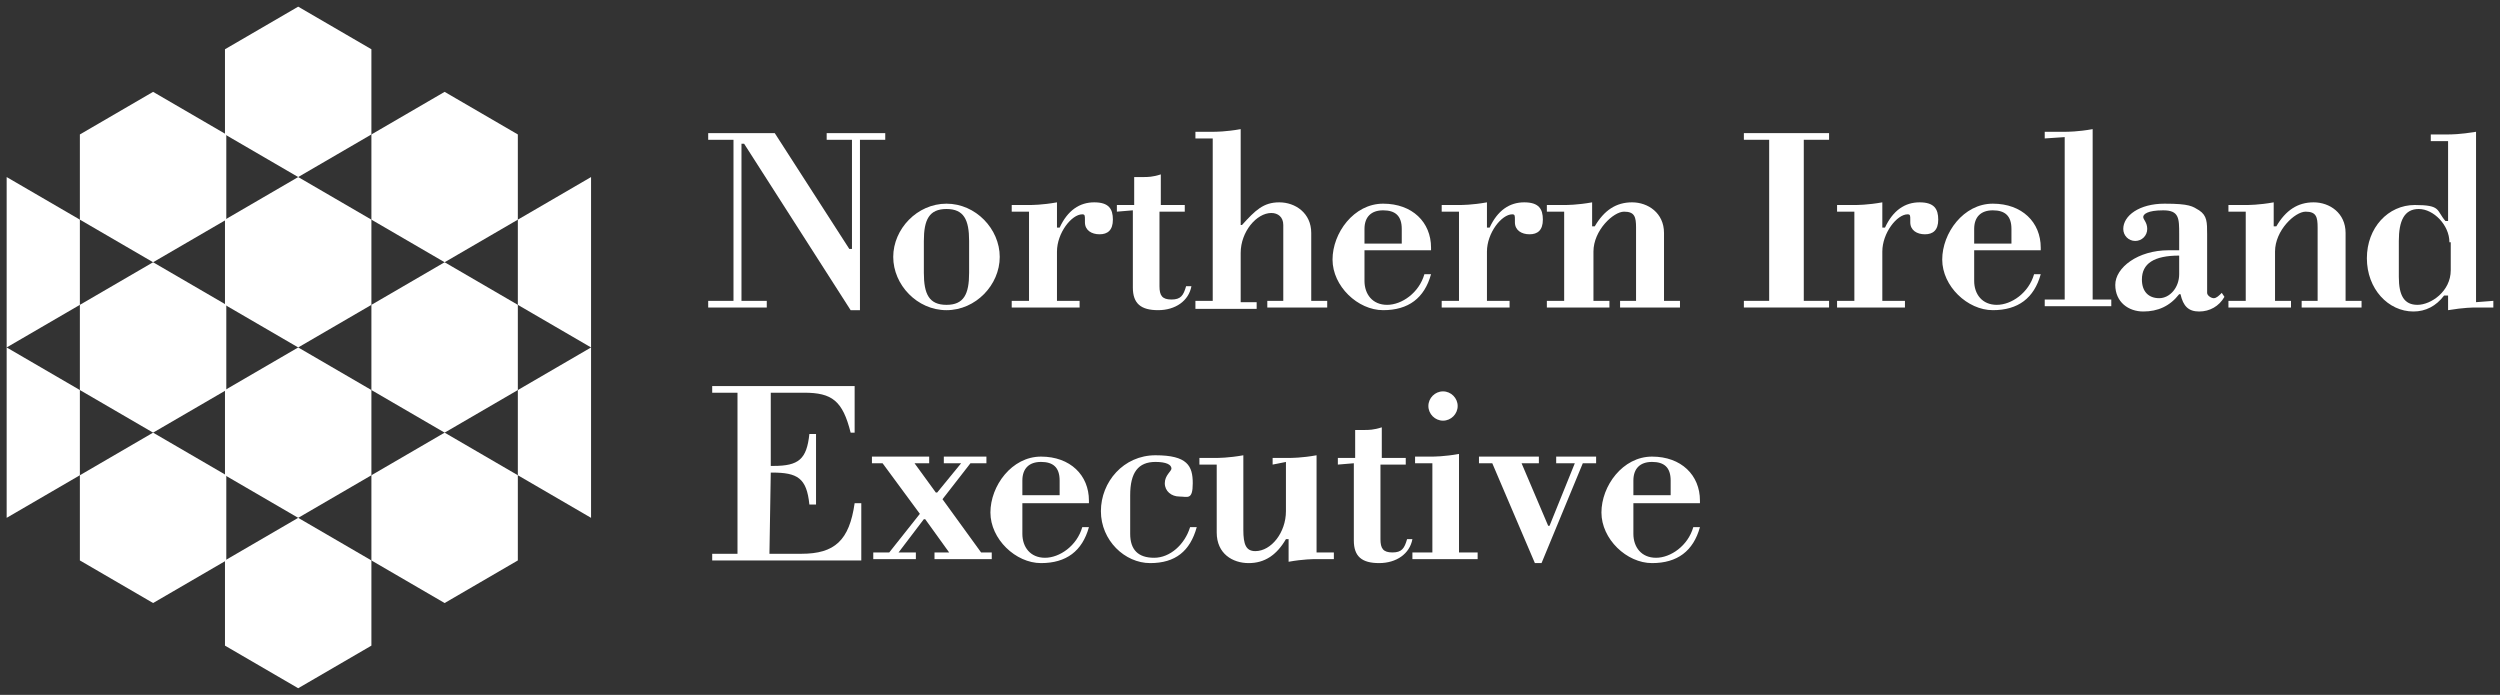
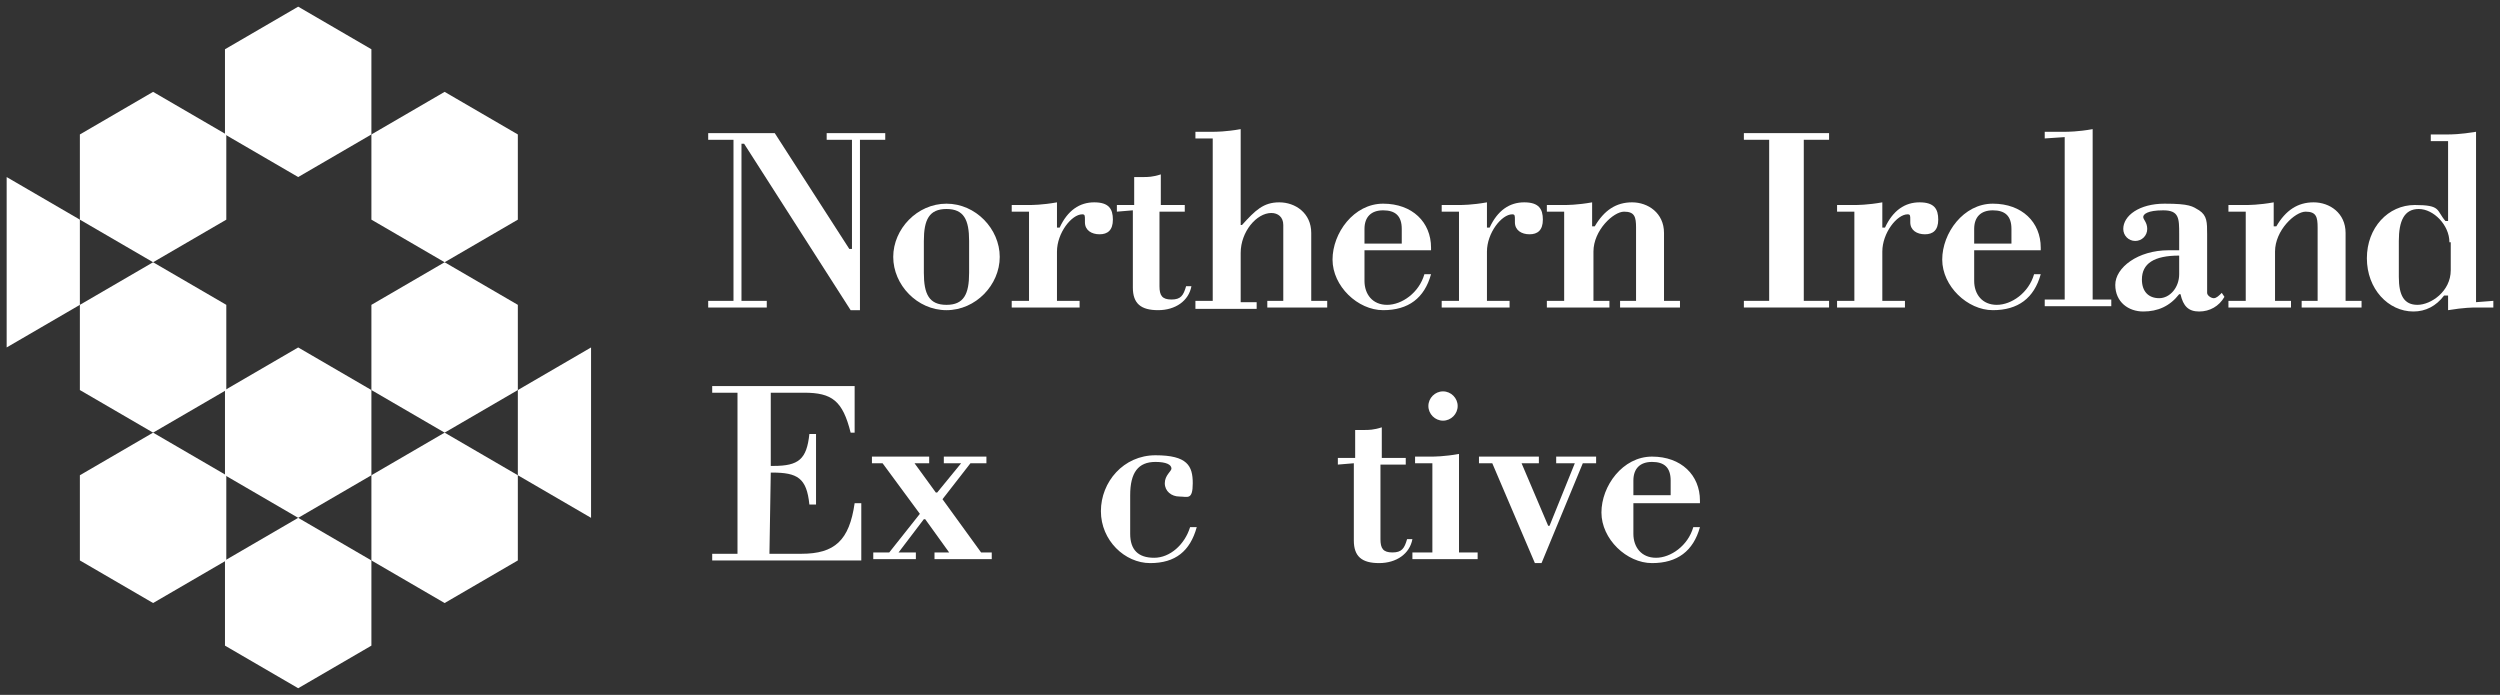
<svg xmlns="http://www.w3.org/2000/svg" xmlns:ns1="http://sodipodi.sourceforge.net/DTD/sodipodi-0.dtd" xmlns:ns2="http://www.inkscape.org/namespaces/inkscape" version="1.1" viewBox="0 0 187.8 52.2">
  <rect x="0" y="0" width="187.8" height="52.2" fill="#333333" stroke="none" />
  <defs>
    <style>
      .st0 {
        fill: #fff;
      }
    </style>
  </defs>
  <g id="svg4615" ns1:docname="northern ireland executive.svg">
    <ns1:namedview id="base" bordercolor="#666666" borderopacity="1.0" fit-margin-bottom="0" fit-margin-left="0" fit-margin-right="0" fit-margin-top="0" ns2:current-layer="layer1" ns2:cx="93.42461" ns2:cy="21.970878" ns2:document-units="mm" ns2:pageopacity="0.0" ns2:pageshadow="2" ns2:window-height="744" ns2:window-maximized="1" ns2:window-width="1280" ns2:window-x="-4" ns2:window-y="-4" ns2:zoom="4.8006622" pagecolor="#ffffff" showgrid="false" units="px" />
    <g id="layer1" ns2:groupmode="layer" ns2:label="Layer 1">
      <g id="g9325">
        <path id="path6713" class="st0" d="M22.4,38.9l-5.5-3.2v-6.4l5.5-3.2,5.5,3.2v6.4l-5.5,3.2Z" ns2:connector-curvature="0" />
        <path id="path6717" class="st0" d="M22.4,51.7l-5.5-3.2v-6.4l5.5-3.2,5.5,3.2v6.4l-5.5,3.2Z" ns2:connector-curvature="0" />
        <path id="path6721" class="st0" d="M11.5,19.7l-5.5-3.2v-6.4l5.5-3.2,5.5,3.2v6.4l-5.5,3.2Z" ns2:connector-curvature="0" />
        <path id="path6725" class="st0" d="M11.5,32.5l-5.5-3.2v-6.4l5.5-3.2,5.5,3.2v6.4l-5.5,3.2Z" ns2:connector-curvature="0" />
        <path id="path6729" class="st0" d="M11.5,45.3l-5.5-3.2v-6.4l5.5-3.2,5.5,3.2v6.4l-5.5,3.2Z" ns2:connector-curvature="0" />
        <path id="path6733" class="st0" d="M.5,26.1v-12.8l5.5,3.2v6.4L.5,26.1Z" ns2:connector-curvature="0" />
-         <path id="path6737" class="st0" d="M.5,38.9v-12.8l5.5,3.2v6.4l-5.5,3.2Z" ns2:connector-curvature="0" />
        <path id="path6741" class="st0" d="M22.4,13.3l-5.5-3.2V3.7l5.5-3.2,5.5,3.2v6.4l-5.5,3.2Z" ns2:connector-curvature="0" />
-         <path id="path6745" class="st0" d="M22.4,26.1l-5.5-3.2v-6.4l5.5-3.2,5.5,3.2v6.4l-5.5,3.2Z" ns2:connector-curvature="0" />
        <path id="path6749" class="st0" d="M33.4,19.7l-5.5-3.2v-6.4s5.5-3.2,5.5-3.2l5.5,3.2v6.4l-5.5,3.2Z" ns2:connector-curvature="0" />
        <path id="path6753" class="st0" d="M33.4,32.5l-5.5-3.2v-6.4s5.5-3.2,5.5-3.2l5.5,3.2v6.4l-5.5,3.2Z" ns2:connector-curvature="0" />
        <path id="path6757" class="st0" d="M33.4,45.3l-5.5-3.2v-6.4s5.5-3.2,5.5-3.2l5.5,3.2v6.4l-5.5,3.2Z" ns2:connector-curvature="0" />
-         <path id="path6761" class="st0" d="M44.4,26.1l-5.5-3.2v-6.4l5.5-3.2v12.8Z" ns2:connector-curvature="0" />
        <path id="path6765" class="st0" d="M44.4,38.9l-5.5-3.2v-6.4l5.5-3.2v12.8Z" ns2:connector-curvature="0" />
        <path id="path6769" class="st0" d="M64,18.7v-8.2h-1.9v-.5h4.4v.5h-1.9v12.8h-.7l-8-12.5h-.2v11.8h1.9v.5h-4.4v-.5h1.9v-12.1h-1.9v-.5h5l5.6,8.7" ns2:connector-curvature="0" />
        <path id="path6781" class="st0" d="M71.1,15.3c2.2,0,4,1.9,4,4s-1.8,4-4,4-4-1.9-4-4,1.8-4,4-4M69.4,20.5c0,1.6.4,2.4,1.7,2.4s1.7-.8,1.7-2.4v-2.4c0-1.6-.4-2.4-1.7-2.4s-1.7.8-1.7,2.4v2.4Z" ns2:connector-curvature="0" />
        <path id="path6785" class="st0" d="M76,22.6h1.3v-6.7h-1.3v-.5h1.3c.2,0,1,0,2.1-.2v1.9h.2c.6-1.3,1.5-1.9,2.6-1.9s1.4.5,1.4,1.3-.4,1.1-1,1.1-1.1-.3-1.1-.9v-.2c0-.3,0-.4-.2-.4-.8,0-1.9,1.4-1.9,2.8v3.7h1.7v.5h-5.1" ns2:connector-curvature="0" />
        <path id="path6789" class="st0" d="M83.9,15.9v-.5h1.3v-2.1h.7c.3,0,.7,0,1.3-.2v2.3h1.8v.5h-1.9v5.6c0,.7.2,1,.9,1s.9-.3,1.1-1h.4c-.2,1.1-1.2,1.8-2.5,1.8s-1.9-.5-1.9-1.7v-5.8" ns2:connector-curvature="0" />
        <path id="path6793" class="st0" d="M89.8,22.6h1.3v-12.2h-1.3v-.5h1.3c.2,0,1,0,2.1-.2v7.2h.1c1-1.1,1.6-1.7,2.8-1.7s2.4.8,2.4,2.3v5.1h1.2v.5h-4.5v-.5h1.2v-5.7c0-.6-.4-.9-.9-.9-1.1,0-2.3,1.4-2.3,3v3.7h1.2v.5h-4.6" ns2:connector-curvature="0" />
        <path id="path6797" class="st0" d="M107.5,20.6c-.5,1.8-1.7,2.7-3.6,2.7s-3.8-1.8-3.8-3.8,1.6-4.2,3.8-4.2,3.6,1.4,3.6,3.3v.2h-5v2.3c0,1,.6,1.8,1.7,1.8s2.4-.9,2.8-2.3M105.3,17.2c0-1-.5-1.4-1.4-1.4s-1.4.5-1.4,1.4v1.1h2.8v-1.1Z" ns2:connector-curvature="0" />
        <path id="path6801" class="st0" d="M108.3,22.6h1.3v-6.7h-1.3v-.5h1.3c.2,0,1,0,2.1-.2v1.9h.2c.6-1.3,1.5-1.9,2.6-1.9s1.4.5,1.4,1.3-.4,1.1-1,1.1-1.1-.3-1.1-.9v-.2c0-.3,0-.4-.2-.4-.8,0-1.9,1.4-1.9,2.8v3.7h1.7v.5h-5.1" ns2:connector-curvature="0" />
        <path id="path6805" class="st0" d="M116.2,23.1v-.5h1.3v-6.7h-1.3v-.5h1.3c.2,0,1,0,2.1-.2v1.8h.2c.7-1.2,1.6-1.8,2.8-1.8s2.4.8,2.4,2.3v5.1h1.2v.5h-4.5v-.5h1.2v-5.5c0-.8-.1-1.2-.9-1.2s-2.3,1.4-2.3,3v3.7h1.2v.5" ns2:connector-curvature="0" />
        <path id="path6809" class="st0" d="M131,23.1v-.5h1.9v-12.1h-1.9v-.5h6.4v.5h-1.9v12.1h1.9v.5" ns2:connector-curvature="0" />
        <path id="path6821" class="st0" d="M138,22.6h1.3v-6.7h-1.3v-.5h1.3c.2,0,1,0,2.1-.2v1.9h.2c.6-1.3,1.5-1.9,2.6-1.9s1.4.5,1.4,1.3-.4,1.1-1,1.1-1.1-.3-1.1-.9v-.2c0-.3,0-.4-.2-.4-.8,0-1.9,1.4-1.9,2.8v3.7h1.7v.5h-5.1" ns2:connector-curvature="0" />
        <path id="path6825" class="st0" d="M153.3,20.6c-.5,1.8-1.7,2.7-3.6,2.7s-3.8-1.8-3.8-3.8,1.6-4.2,3.8-4.2,3.6,1.4,3.6,3.3v.2h-5v2.3c0,1,.6,1.8,1.7,1.8s2.4-.9,2.8-2.3M151.1,17.2c0-1-.5-1.4-1.4-1.4s-1.4.5-1.4,1.4v1.1h2.8v-1.1Z" ns2:connector-curvature="0" />
        <path id="path6829" class="st0" d="M153.6,10.4v-.5h1.5c.2,0,1,0,2.1-.2v12.8h1.4v.5h-5v-.5h1.5v-12.2" ns2:connector-curvature="0" />
        <path id="path6833" class="st0" d="M163.7,22.1c-.7.9-1.6,1.3-2.7,1.3s-2.1-.7-2.1-2,1.7-2.6,4-2.6h.8v-1.2c0-1.2,0-1.8-1.2-1.8s-1.5.3-1.5.5.3.4.3.9-.4.9-.9.9-.9-.4-.9-.9c0-1,1.2-1.9,3.1-1.9s2.1.2,2.6.5c.6.4.6.9.6,1.8v4.4c0,.2.3.4.5.4s.4-.2.6-.4l.2.3c-.4.7-1.1,1.1-1.9,1.1s-1.2-.4-1.4-1.3M160.9,21c0,.9.5,1.4,1.3,1.4s1.5-.8,1.5-1.8v-1.4c-1.9,0-2.8.6-2.8,1.8" ns2:connector-curvature="0" />
        <path id="path6837" class="st0" d="M167.4,23.1v-.5h1.3v-6.7h-1.3v-.5h1.3c.2,0,1,0,2.1-.2v1.8h.2c.7-1.2,1.6-1.8,2.8-1.8s2.4.8,2.4,2.3v5.1h1.2v.5h-4.5v-.5h1.2v-5.5c0-.8-.1-1.2-.9-1.2s-2.3,1.4-2.3,3v3.7h1.2v.5" ns2:connector-curvature="0" />
        <path id="path6841" class="st0" d="M187.3,22.6v.5h-1.3c-.2,0-.9,0-2.1.2v-1.1h-.3c-.6.8-1.4,1.2-2.3,1.2-1.9,0-3.5-1.7-3.5-4s1.6-4,3.6-4,1.6.4,2.3,1.2h.2v-6h-1.3v-.5h1.3c.2,0,.9,0,2.1-.2v12.8M184,18.2c0-1.3-1.2-2.5-2.3-2.5s-1.5.9-1.5,2.4v2.7c0,1.4.4,2.1,1.4,2.1s2.5-1,2.5-2.6v-2.1Z" ns2:connector-curvature="0" />
        <path id="path6987" class="st0" d="M57.8,41.6h2.4c2.5,0,3.6-1,4-3.8h.5v4.3h-11.2v-.5h1.9v-12.1h-1.9v-.5h10.7v3.5c.1,0-.3,0-.3,0-.6-2.4-1.4-3-3.5-3h-2.5v5.5h.2c1.9,0,2.5-.5,2.7-2.4h.5v5.3h-.5c-.2-2-.9-2.4-2.8-2.4h-.1" ns2:connector-curvature="0" />
        <path id="path6991" class="st0" d="M65.6,42v-.5h1.2l2.3-2.9-2.8-3.8h-.8v-.5h4.3v.5h-1.1l1.6,2.2h.1l1.8-2.2h-1.3v-.5h3.2v.5h-1.2l-2.1,2.7,2.9,4h.8v.5h-4.3v-.5h1.1l-1.8-2.5h-.1l-1.9,2.5h1.3v.5" ns2:connector-curvature="0" />
-         <path id="path7003" class="st0" d="M81.8,39.6c-.5,1.8-1.7,2.7-3.6,2.7s-3.8-1.8-3.8-3.8,1.6-4.2,3.8-4.2,3.6,1.4,3.6,3.3v.2h-5v2.3c0,1,.6,1.8,1.7,1.8s2.4-.9,2.8-2.3M79.6,36.1c0-1-.5-1.4-1.4-1.4s-1.4.5-1.4,1.4v1.1h2.8v-1.1Z" ns2:connector-curvature="0" />
        <path id="path7007" class="st0" d="M89.9,39.6c-.5,1.8-1.6,2.7-3.5,2.7s-3.7-1.7-3.7-3.9,1.7-4.2,4.1-4.2,2.8.8,2.8,2.1-.4,1-1,1-1.1-.4-1.1-1,.5-.9.5-1.1c0-.3-.4-.5-1.2-.5-1.3,0-1.9.8-1.9,2.5v2.9c0,1.2.6,1.8,1.8,1.8s2.3-1,2.7-2.3" ns2:connector-curvature="0" />
-         <path id="path7011" class="st0" d="M95.6,34.9v-.5h1.2c.2,0,1,0,2.1-.2v7.3h1.3v.5h-1.3c-.2,0-1,0-2.1.2v-1.7h-.2c-.7,1.2-1.6,1.8-2.8,1.8s-2.4-.7-2.4-2.3,0-.2,0-.4v-4.7h-1.3v-.5h1.2c.2,0,1,0,2.1-.2v5.6c0,1.1.2,1.6.9,1.6,1.2,0,2.3-1.4,2.3-3v-3.7" ns2:connector-curvature="0" />
        <path id="path7015" class="st0" d="M100.5,34.9v-.5h1.3v-2.1h.7c.3,0,.7,0,1.3-.2v2.3h1.8v.5h-1.9v5.6c0,.7.2,1,.9,1s.9-.3,1.1-1h.4c-.2,1.1-1.2,1.8-2.5,1.8s-1.9-.5-1.9-1.7v-5.8" ns2:connector-curvature="0" />
        <path id="path7019" class="st0" d="M106.1,42v-.5h1.5v-6.7h-1.3v-.5h1.2c.2,0,1,0,2.1-.2v7.4h1.4v.5M108.4,29.4c.6,0,1.1.5,1.1,1.1s-.5,1.1-1.1,1.1-1.1-.5-1.1-1.1.5-1.1,1.1-1.1" ns2:connector-curvature="0" />
        <path id="path7023" class="st0" d="M115.3,42.3l-3.2-7.5h-1v-.5h4.5v.5h-1.3l2,4.7h.1l1.9-4.7h-1.4v-.5h3v.5h-1l-3.1,7.5" ns2:connector-curvature="0" />
        <path id="path7035" class="st0" d="M127.7,39.6c-.5,1.8-1.7,2.7-3.6,2.7s-3.8-1.8-3.8-3.8,1.6-4.2,3.8-4.2,3.6,1.4,3.6,3.3v.2h-5v2.3c0,1,.6,1.8,1.7,1.8s2.4-.9,2.8-2.3M125.5,36.1c0-1-.5-1.4-1.4-1.4s-1.4.5-1.4,1.4v1.1h2.8v-1.1Z" ns2:connector-curvature="0" />
      </g>
    </g>
  </g>
</svg>